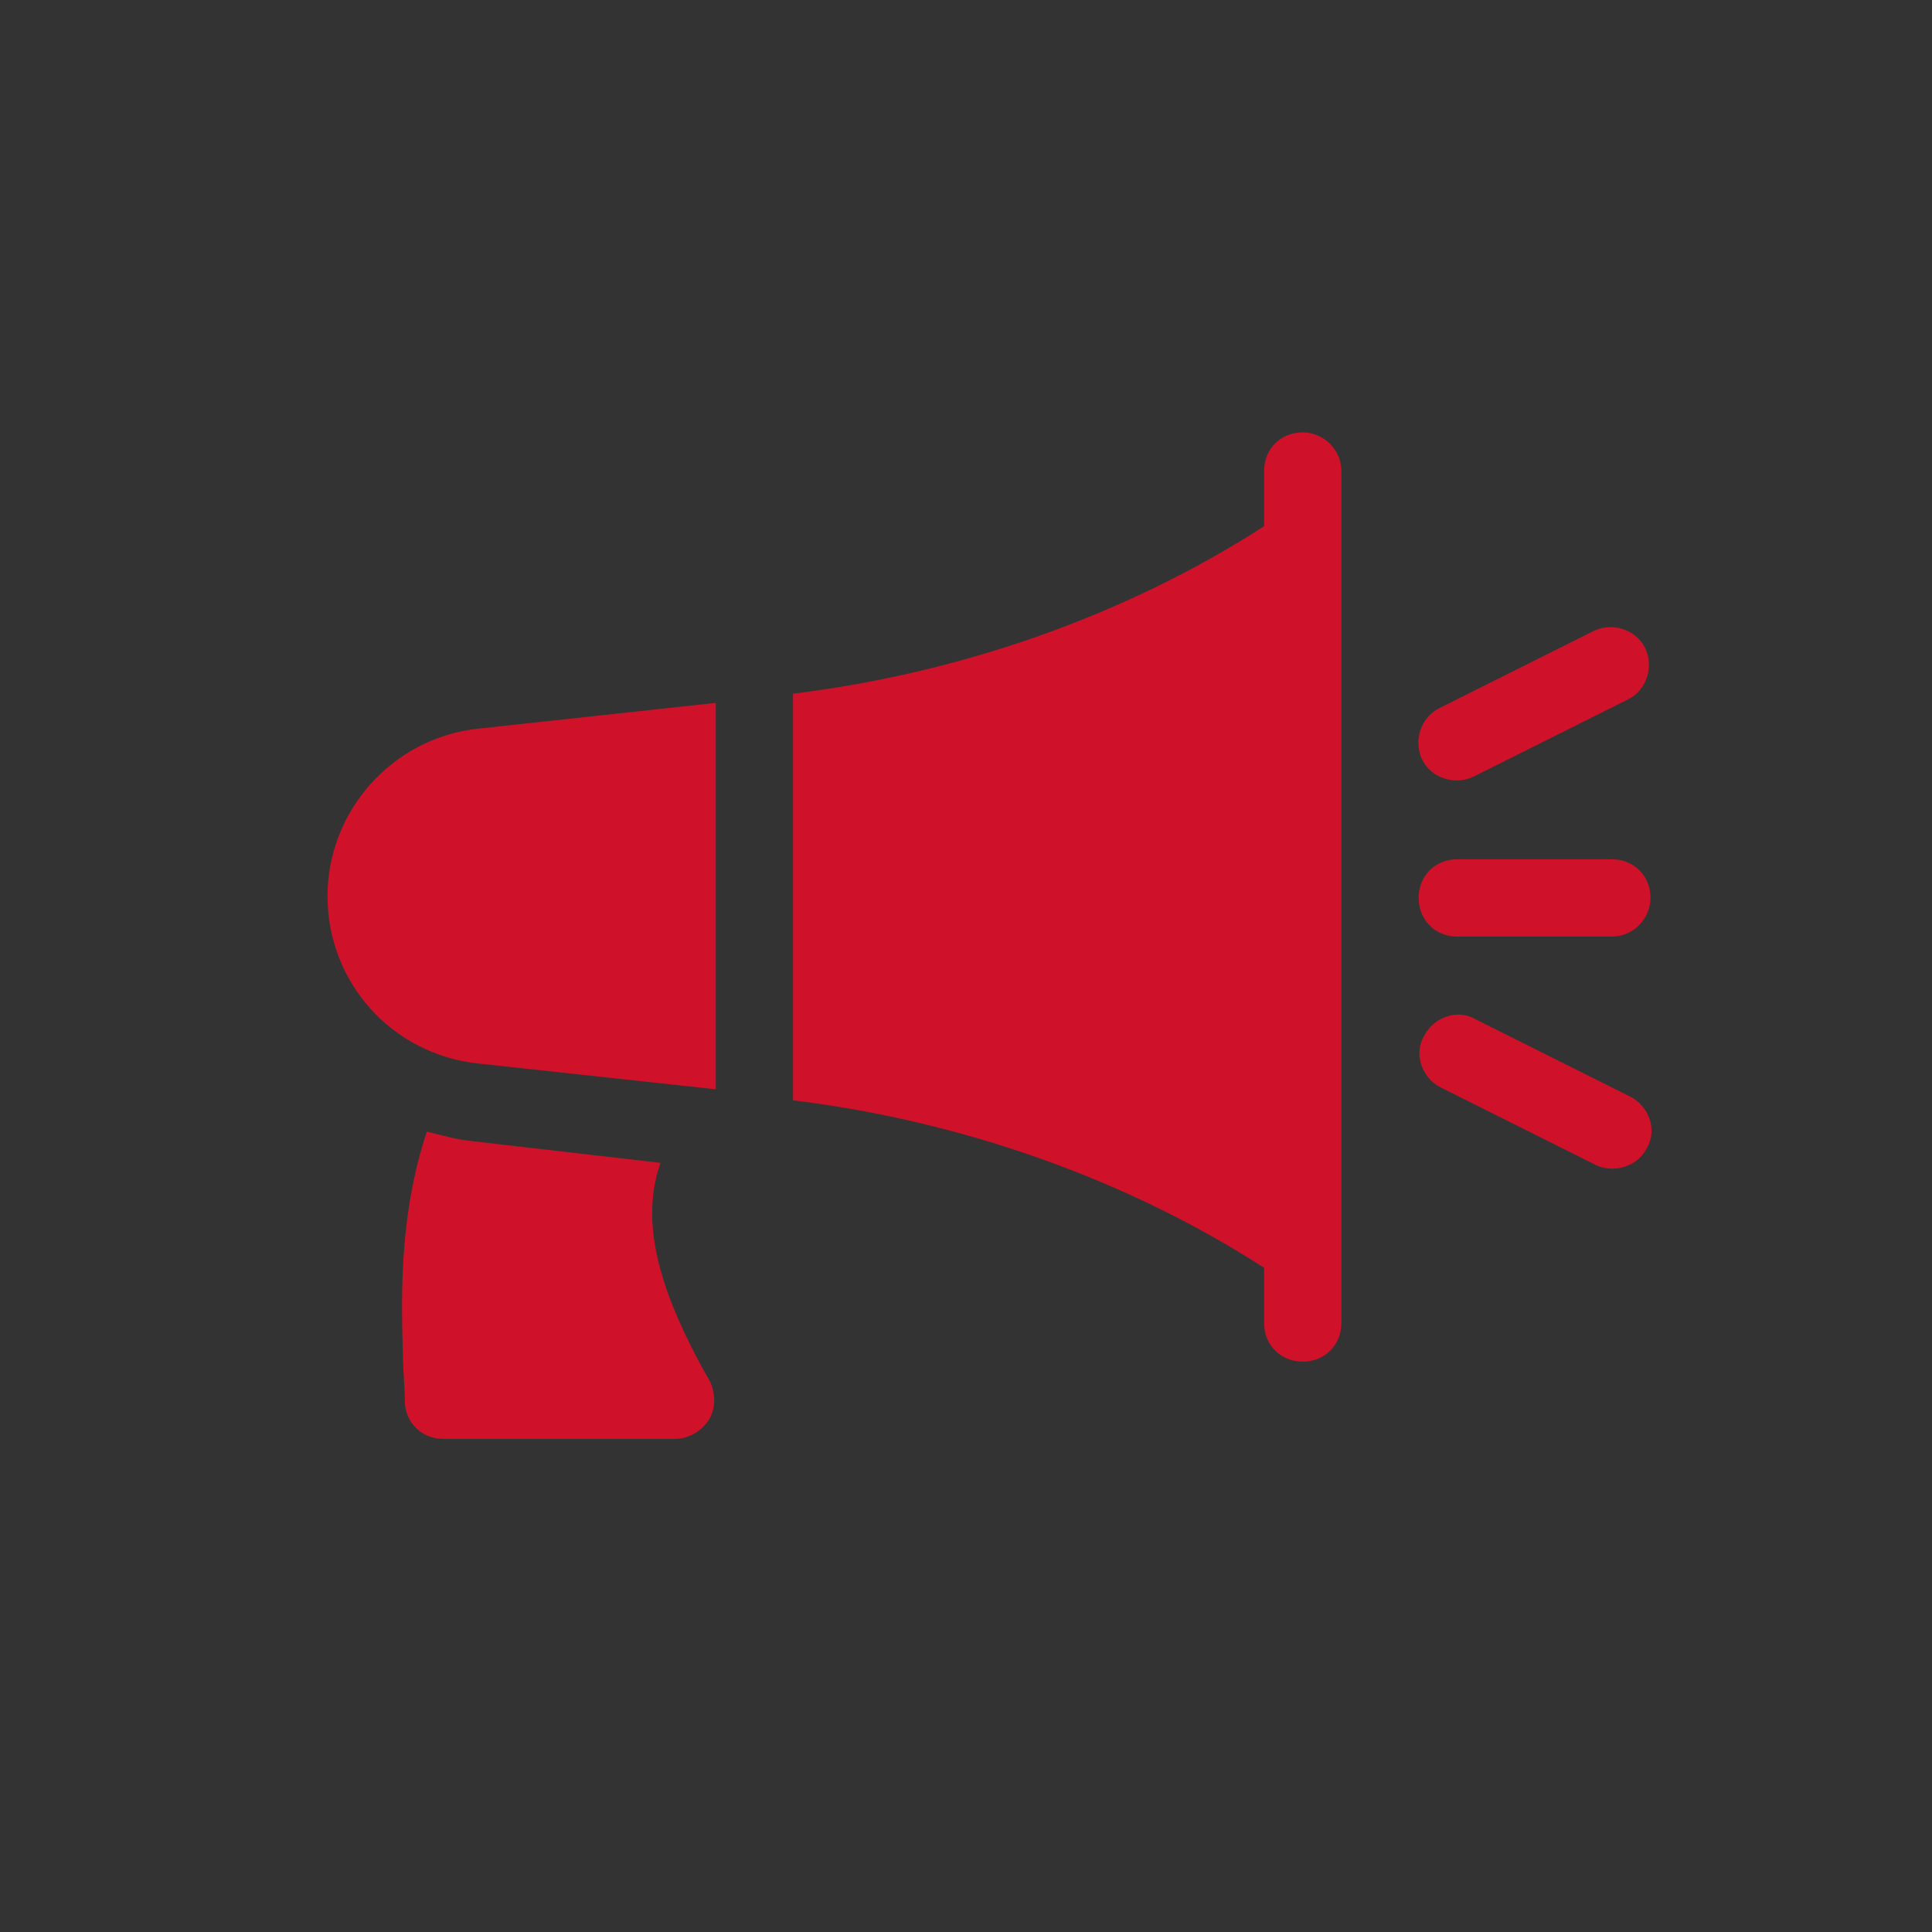
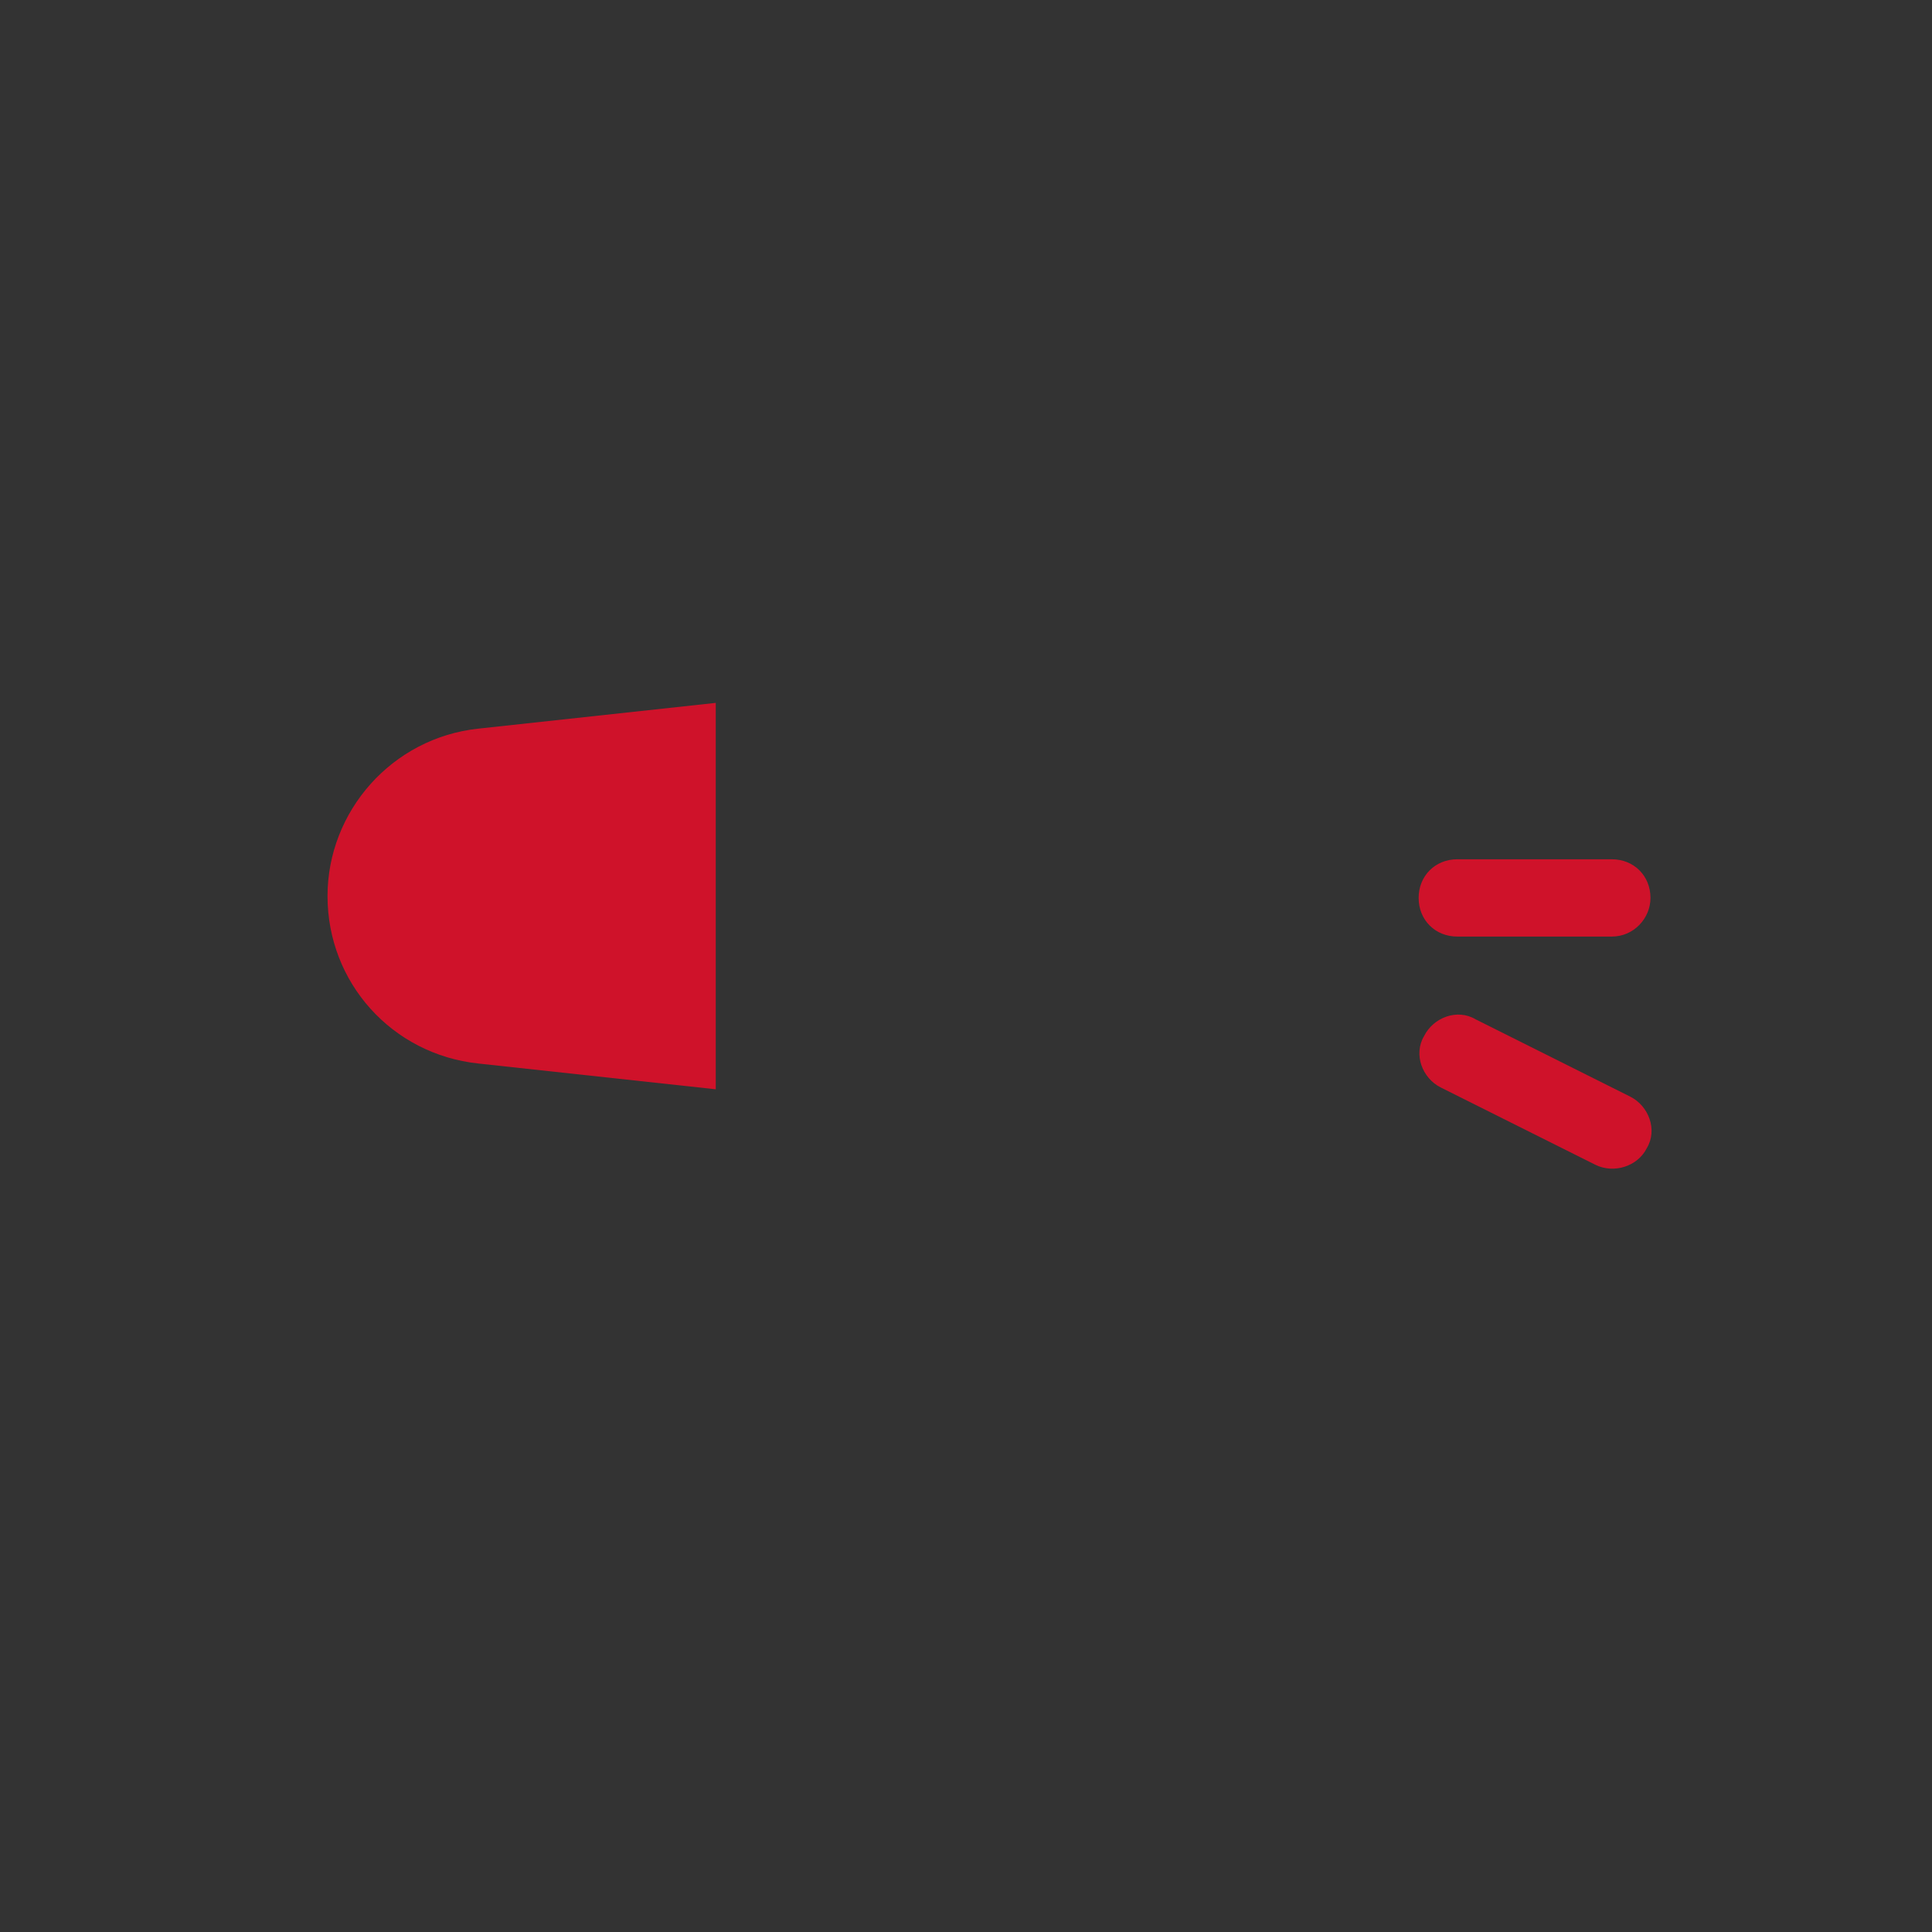
<svg xmlns="http://www.w3.org/2000/svg" version="1.1" id="Layer_1" x="0px" y="0px" viewBox="0 0 105 105" style="enable-background:new 0 0 105 105;" xml:space="preserve">
  <rect x="0" y="0" width="105" height="105" fill="#333333" stroke="none" />
  <style type="text/css">
	.st0{fill:#FFFFFF;}
	.st1{fill:#CF122A;}
</style>
  <path class="st0" d="M31.8,54.4" />
  <g>
-     <path class="st1" d="M77.3,41.3c-0.5-1-0.1-2.3,0.9-2.8l8.4-4.2c1-0.5,2.3-0.1,2.8,0.9s0.1,2.3-0.9,2.8l-8.4,4.2   C79.1,42.7,77.8,42.3,77.3,41.3z" />
    <path class="st1" d="M86.7,63.3l-8.4-4.2c-1-0.5-1.5-1.8-0.9-2.8c0.5-1,1.8-1.5,2.8-0.9l8.4,4.2c1,0.5,1.5,1.8,0.9,2.8   C89,63.4,87.7,63.8,86.7,63.3z" />
    <path class="st1" d="M87.6,50.9h-8.4c-1.2,0-2.1-0.9-2.1-2.1c0-1.2,0.9-2.1,2.1-2.1h8.4c1.2,0,2.1,0.9,2.1,2.1   C89.7,49.9,88.8,50.9,87.6,50.9z" />
-     <path class="st1" d="M70.8,23.5c-1.2,0-2.1,0.9-2.1,2.1v3c-7.6,4.9-16.6,8-25.6,9.1v22.1c9,1.1,18,4.2,25.6,9.1v3   c0,1.2,0.9,2.1,2.1,2.1c1.2,0,2.1-0.9,2.1-2.1V25.6C72.9,24.4,71.9,23.5,70.8,23.5L70.8,23.5z" />
-     <path class="st1" d="M38.2,74.4c-1.9-3.5-3.6-7.6-2.3-11.2L25.5,62c-0.8-0.1-1.5-0.3-2.3-0.5c-1.5,4.5-1.4,8.9-1.3,12.2   c0,0.8,0.1,1.6,0.1,2.4c0,1.2,0.9,2.1,2.1,2.1h12.6c0.7,0,1.4-0.4,1.8-1c0.4-0.6,0.4-1.4,0.1-2.1L38.2,74.4z" />
    <path class="st1" d="M17.8,48.7c0,4.7,3.5,8.6,8.2,9.1l12.9,1.4V38.2L26,39.6C21.3,40.1,17.8,44.1,17.8,48.7L17.8,48.7z" />
  </g>
</svg>